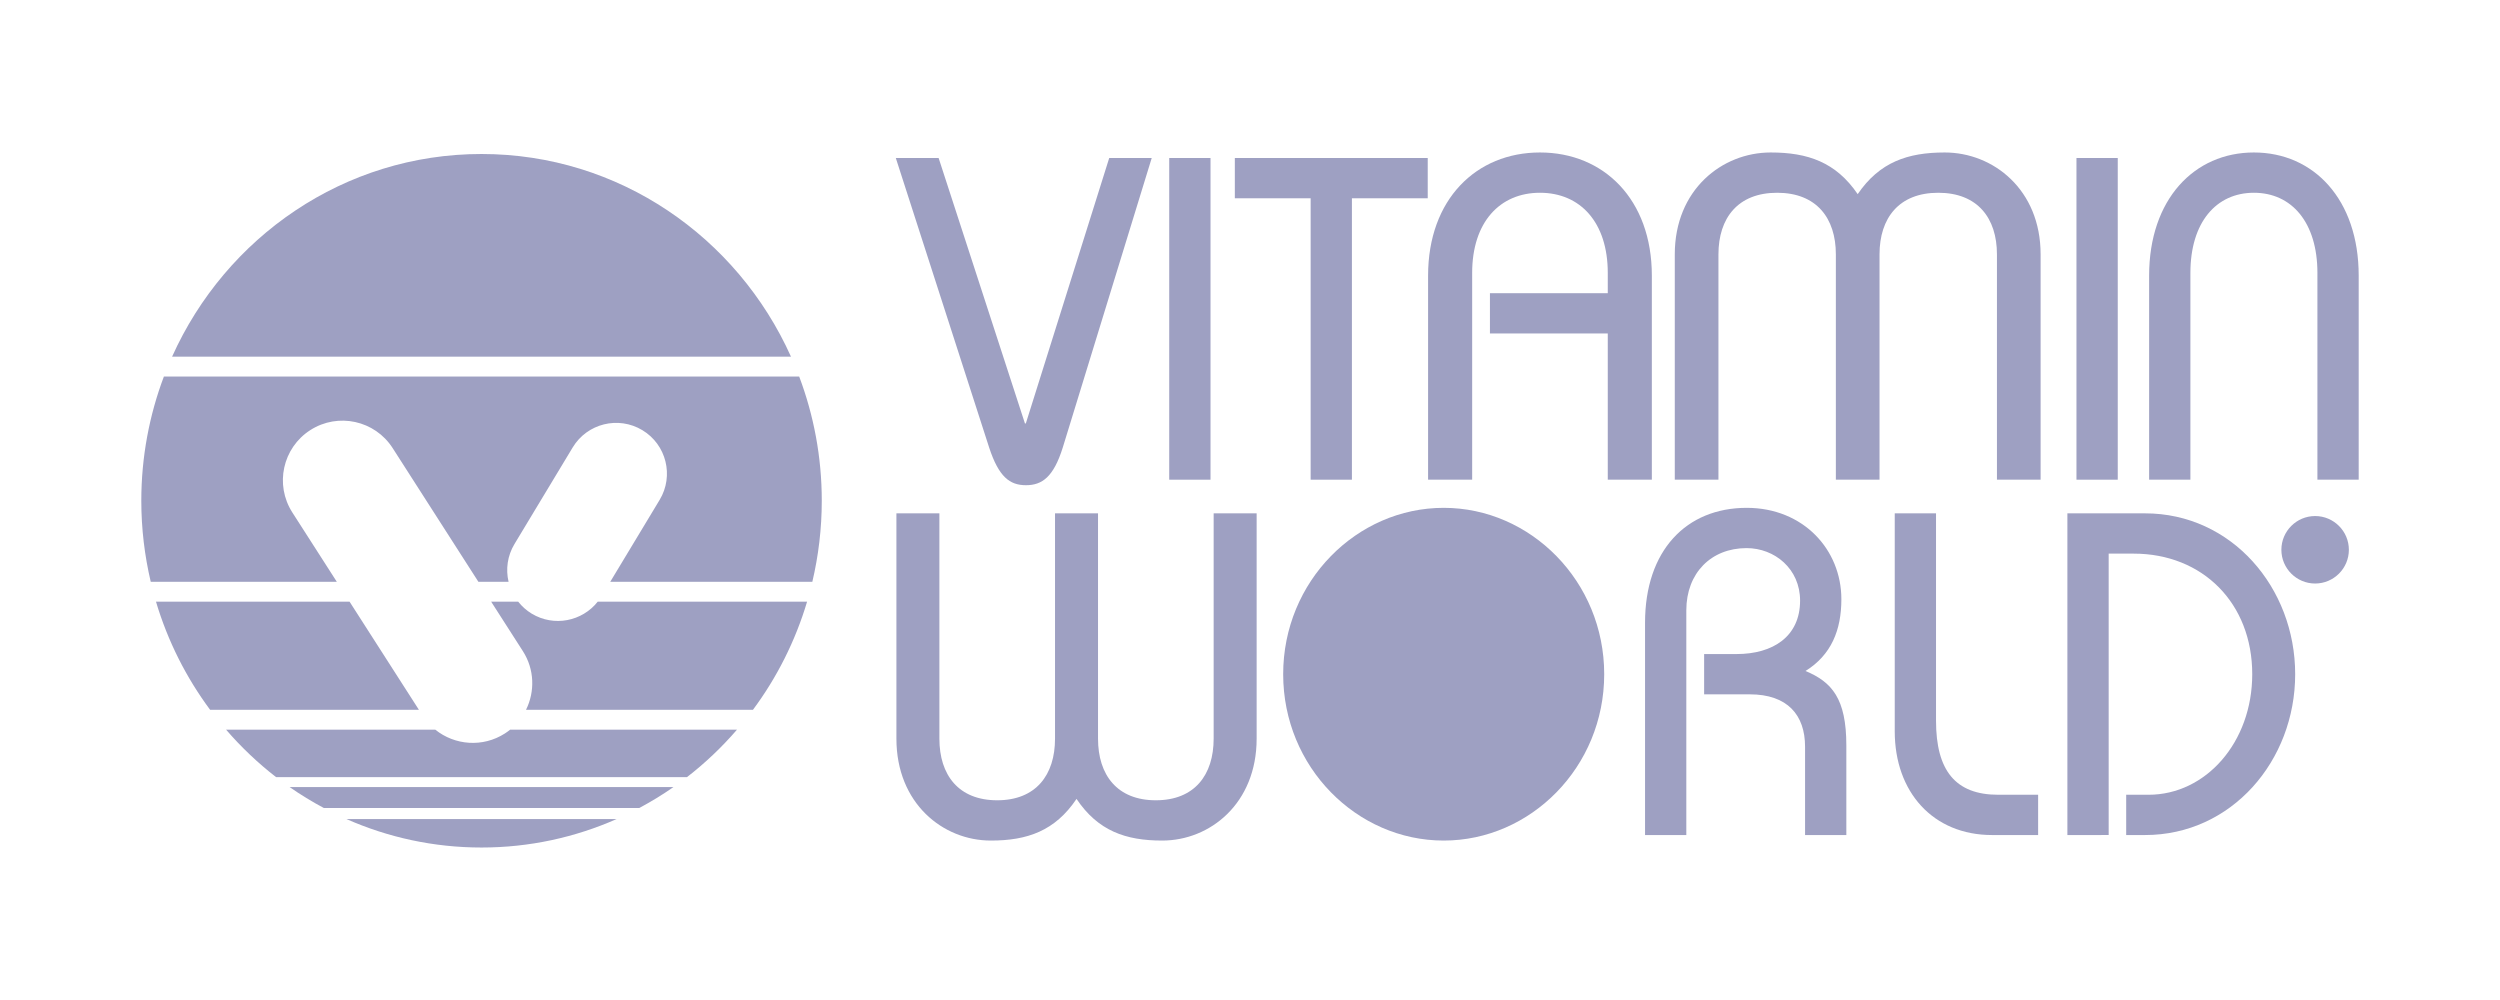
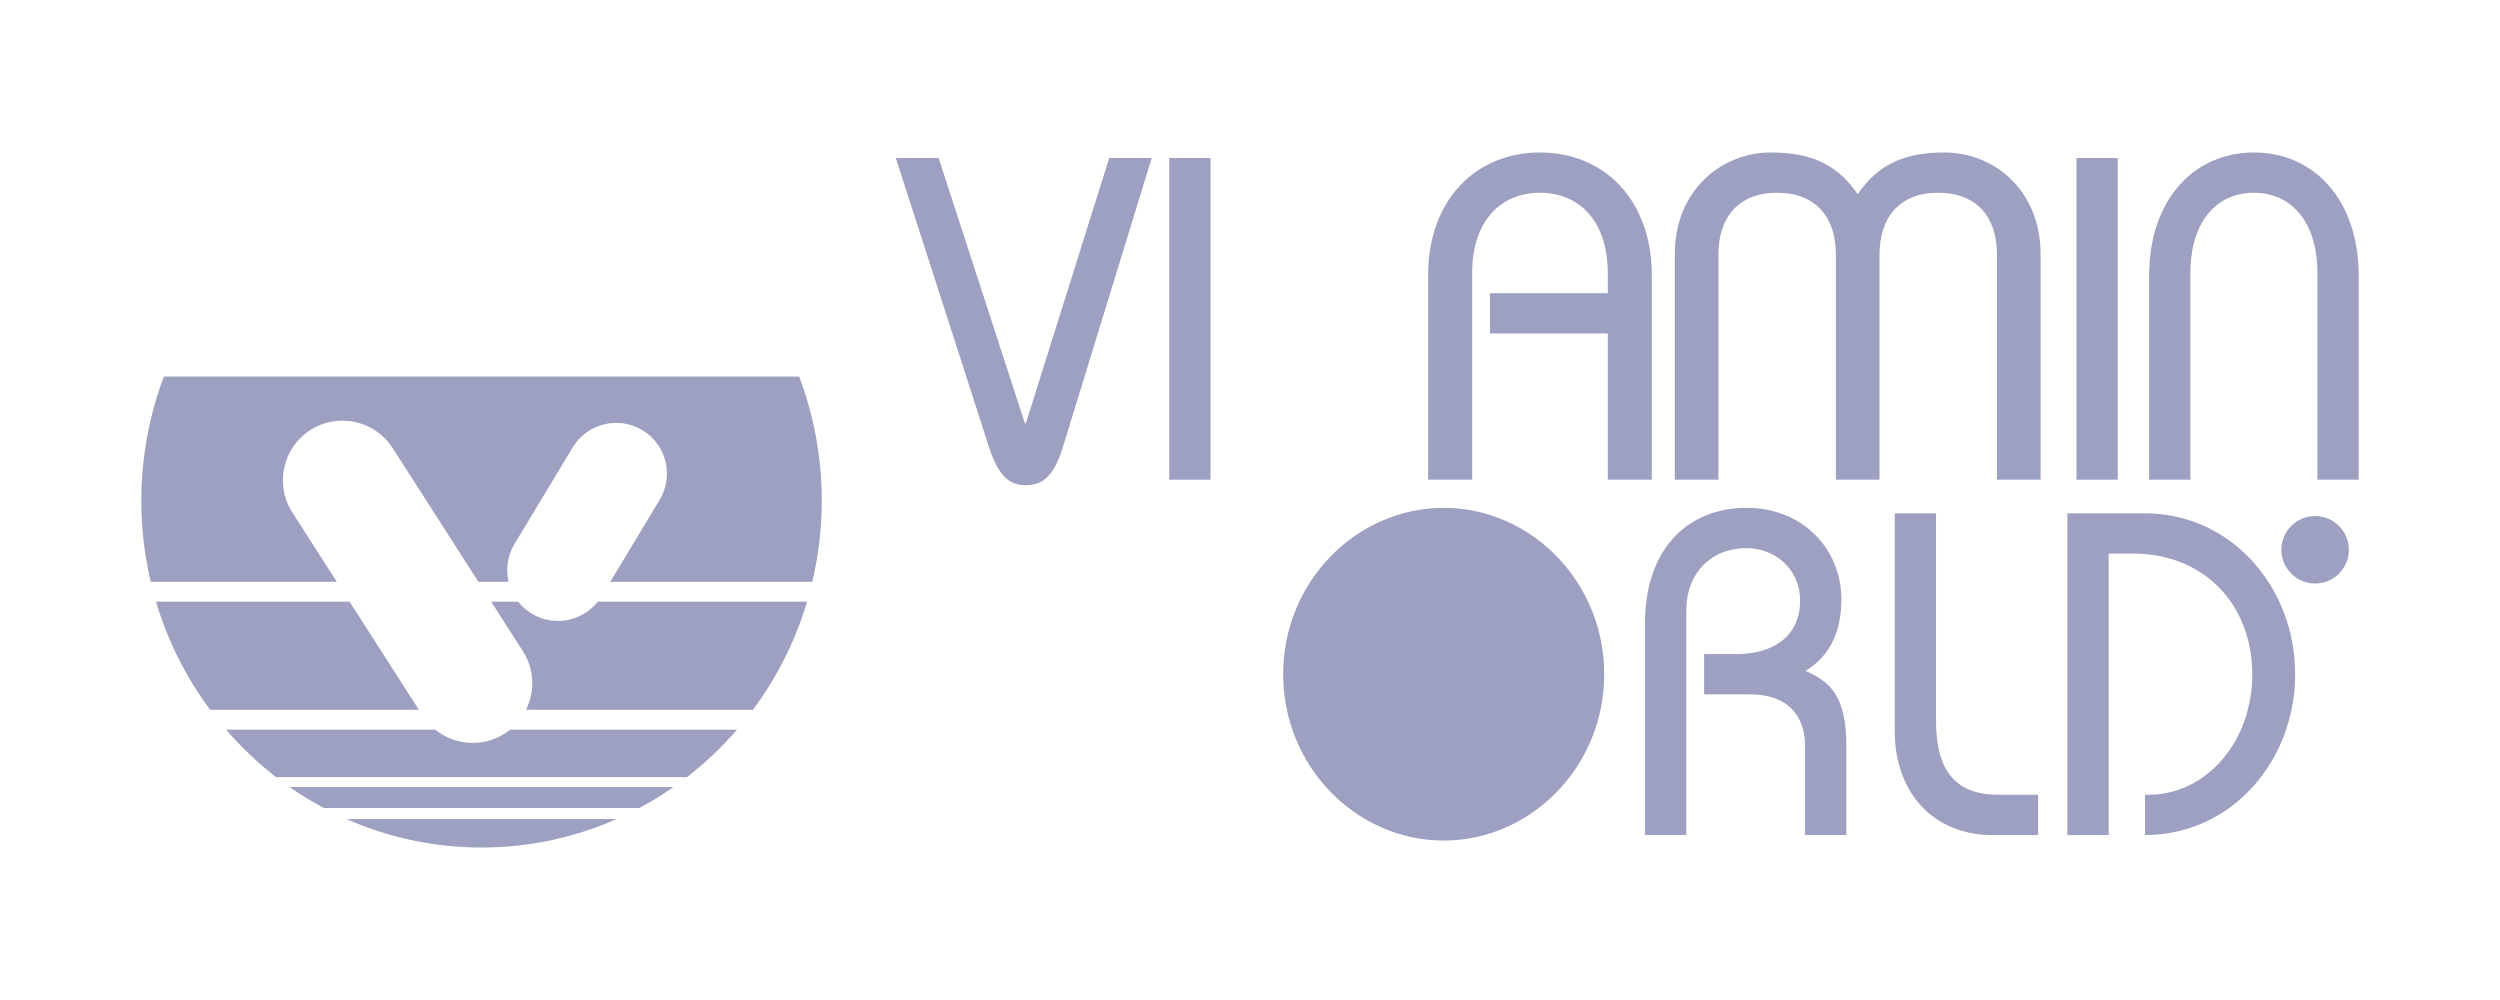
<svg xmlns="http://www.w3.org/2000/svg" width="230" height="92" viewBox="0 0 230 92" fill="none">
  <path fill-rule="evenodd" clip-rule="evenodd" d="M13 46.071C13 48.638 13.306 51.132 13.868 53.524H30.986L26.894 47.144C25.259 44.595 26 41.203 28.549 39.569C31.098 37.934 34.489 38.675 36.124 41.224L44.012 53.525H46.788C46.519 52.38 46.678 51.134 47.333 50.048L52.688 41.164C54.02 38.955 56.89 38.244 59.099 39.576C61.308 40.907 62.02 43.778 60.688 45.987L56.143 53.525H74.735C75.297 51.133 75.603 48.639 75.603 46.071C75.603 42.042 74.863 38.19 73.525 34.641H15.078C13.74 38.189 13 42.041 13 46.071Z" fill="#9EA0C2" />
  <path fill-rule="evenodd" clip-rule="evenodd" d="M58.809 74.337C59.898 73.755 60.952 73.113 61.962 72.408H26.641C27.651 73.113 28.704 73.755 29.794 74.337H58.809Z" fill="#9EA0C2" />
-   <path fill-rule="evenodd" clip-rule="evenodd" d="M72.77 32.812C67.831 21.813 56.945 14.168 44.301 14.168C31.657 14.168 20.773 21.813 15.833 32.812H72.77Z" fill="#9EA0C2" />
  <path fill-rule="evenodd" clip-rule="evenodd" d="M46.933 67.129C46.779 67.253 46.619 67.371 46.449 67.48C44.41 68.787 41.834 68.571 40.047 67.129H20.799C22.186 68.735 23.725 70.199 25.399 71.495H63.204C64.879 70.199 66.417 68.735 67.804 67.129H46.933Z" fill="#9EA0C2" />
  <path fill-rule="evenodd" clip-rule="evenodd" d="M31.873 75.353C35.683 77.035 39.884 77.972 44.301 77.972C48.718 77.972 52.919 77.035 56.73 75.353H31.873Z" fill="#9EA0C2" />
  <path fill-rule="evenodd" clip-rule="evenodd" d="M54.993 55.351C53.557 57.172 50.959 57.686 48.92 56.457C48.425 56.158 48.01 55.779 47.671 55.351H45.184L48.104 59.904C49.182 61.586 49.221 63.632 48.394 65.3H69.273C71.469 62.343 73.17 58.984 74.253 55.351H54.993Z" fill="#9EA0C2" />
  <path fill-rule="evenodd" clip-rule="evenodd" d="M14.35 55.351C15.433 58.985 17.134 62.344 19.329 65.3H38.538L32.158 55.351H14.35Z" fill="#9EA0C2" />
  <path fill-rule="evenodd" clip-rule="evenodd" d="M86.353 14.536L94.295 38.958H94.376L102.048 14.536H105.959L97.775 41.172C96.928 43.878 95.88 44.639 94.388 44.639C92.897 44.639 91.889 43.878 91.001 41.172L82.414 14.536H86.353Z" fill="#9EA0C2" />
  <path fill-rule="evenodd" clip-rule="evenodd" d="M107.569 44.132V14.536H111.367V44.132H107.569Z" fill="#9EA0C2" />
-   <path fill-rule="evenodd" clip-rule="evenodd" d="M113.605 14.536H131.351V18.242H124.376V44.132H120.579V18.242H113.605V14.536Z" fill="#9EA0C2" />
  <path fill-rule="evenodd" clip-rule="evenodd" d="M131.384 44.131V25.363C131.384 18.328 135.826 14.028 141.677 14.028C147.528 14.028 151.97 18.327 151.97 25.363V44.131H147.915V30.679H137.074V26.973H147.915V25.108C147.915 20.446 145.377 17.734 141.677 17.734C137.978 17.734 135.439 20.446 135.439 25.108V44.131H131.384V44.131Z" fill="#9EA0C2" />
  <path fill-rule="evenodd" clip-rule="evenodd" d="M213.202 25.109C213.202 20.447 210.824 17.734 207.359 17.734C203.894 17.734 201.517 20.447 201.517 25.109V44.131H197.719V25.363C197.719 18.328 201.879 14.028 207.359 14.028C212.839 14.028 217 18.327 217 25.363V44.131H213.202V25.109H213.202Z" fill="#9EA0C2" />
  <path fill-rule="evenodd" clip-rule="evenodd" d="M191.035 44.132V14.536H194.833V44.132H191.035Z" fill="#9EA0C2" />
-   <path fill-rule="evenodd" clip-rule="evenodd" d="M82.469 47.228H86.424V67.957C86.424 71.299 88.183 73.626 91.743 73.626C95.303 73.626 97.062 71.299 97.062 67.957V47.228H101.018V67.957C101.018 71.299 102.777 73.626 106.337 73.626C109.896 73.626 111.656 71.299 111.656 67.957V47.228H115.611V67.957C115.611 73.921 111.32 77.332 106.923 77.332C103.573 77.332 101.018 76.447 99.04 73.499C97.062 76.447 94.508 77.332 91.157 77.332C86.76 77.332 82.47 73.921 82.47 67.957V47.228H82.469Z" fill="#9EA0C2" />
  <path fill-rule="evenodd" clip-rule="evenodd" d="M154.08 23.403C154.08 17.44 158.437 14.028 162.903 14.028C166.305 14.028 168.899 14.913 170.908 17.861C172.916 14.913 175.511 14.028 178.913 14.028C183.379 14.028 187.736 17.44 187.736 23.403V44.131H183.719V23.403C183.719 20.061 181.932 17.734 178.317 17.734C174.703 17.734 172.916 20.061 172.916 23.403V44.131H168.899V23.403C168.899 20.061 167.113 17.734 163.498 17.734C159.883 17.734 158.097 20.061 158.097 23.403V44.131H154.08V23.403Z" fill="#9EA0C2" />
  <path fill-rule="evenodd" clip-rule="evenodd" d="M118.052 62.027C118.052 70.578 124.828 77.332 132.82 77.332C140.811 77.332 147.587 70.578 147.587 62.027C147.587 53.475 140.811 46.721 132.82 46.721C124.828 46.721 118.052 53.475 118.052 62.027Z" fill="#9EA0C2" />
  <path fill-rule="evenodd" clip-rule="evenodd" d="M151.344 76.824V57.292C151.344 50.639 155.142 46.721 160.697 46.721C165.892 46.721 169.406 50.554 169.406 55.131C169.406 57.97 168.477 60.258 166.106 61.731C168.53 62.742 169.863 64.26 169.863 68.575V76.824H166.066V68.701C166.066 65.782 164.453 63.879 160.973 63.879H156.78V60.173H159.763C163.109 60.173 165.608 58.563 165.608 55.257C165.608 52.333 163.27 50.426 160.683 50.426C157.431 50.426 155.141 52.715 155.141 56.147V76.824H151.344Z" fill="#9EA0C2" />
  <path fill-rule="evenodd" clip-rule="evenodd" d="M178.114 47.228V66.307C178.114 70.876 179.887 73.118 183.838 73.118H187.507V76.824H183.274C177.831 76.824 174.316 72.864 174.316 67.28V47.228H178.114Z" fill="#9EA0C2" />
-   <path fill-rule="evenodd" clip-rule="evenodd" d="M190.2 76.824V47.228H197.34C205.313 47.228 211.156 54.067 211.156 62.026C211.156 69.985 205.313 76.824 197.34 76.824H195.609V73.118H197.662C202.937 73.118 207.206 68.292 207.206 62.026C207.206 55.506 202.656 50.934 196.293 50.934H193.998V76.823L190.2 76.824Z" fill="#9EA0C2" />
+   <path fill-rule="evenodd" clip-rule="evenodd" d="M190.2 76.824V47.228H197.34C205.313 47.228 211.156 54.067 211.156 62.026C211.156 69.985 205.313 76.824 197.34 76.824V73.118H197.662C202.937 73.118 207.206 68.292 207.206 62.026C207.206 55.506 202.656 50.934 196.293 50.934H193.998V76.823L190.2 76.824Z" fill="#9EA0C2" />
  <path fill-rule="evenodd" clip-rule="evenodd" d="M212.992 53.684C214.703 53.684 216.096 52.292 216.096 50.58C216.096 48.868 214.703 47.476 212.992 47.476C211.28 47.476 209.887 48.868 209.887 50.58C209.887 52.292 211.28 53.684 212.992 53.684Z" fill="#9EA0C2" />
  <path fill-rule="evenodd" clip-rule="evenodd" d="M210.496 50.58C210.496 49.204 211.615 48.084 212.991 48.084C214.367 48.084 215.486 49.203 215.486 50.58C215.486 51.956 214.367 53.075 212.991 53.075C211.616 53.075 210.496 51.956 210.496 50.58Z" fill="#9EA0C2" />
  <path fill-rule="evenodd" clip-rule="evenodd" d="M212.166 50.858H213.312C213.878 50.858 213.937 51.194 213.937 51.481C213.937 51.613 213.951 52.144 214.019 52.356H214.597V52.28C214.451 52.197 214.426 52.124 214.421 51.929L214.392 51.297C214.372 50.809 214.174 50.722 213.976 50.638C214.2 50.507 214.463 50.317 214.463 49.801C214.463 49.06 213.888 48.86 213.312 48.86H211.697V52.356H212.166V50.858Z" fill="#9EA0C2" />
  <path fill-rule="evenodd" clip-rule="evenodd" d="M122.003 62.027C122.003 55.718 126.563 50.427 132.82 50.427C139.076 50.427 143.637 55.719 143.637 62.027C143.637 68.334 139.076 73.626 132.82 73.626C126.563 73.626 122.003 68.334 122.003 62.027Z" fill="#9EA0C2" />
  <path fill-rule="evenodd" clip-rule="evenodd" d="M212.167 49.266H213.347C213.58 49.266 213.976 49.309 213.976 49.849C213.976 50.366 213.61 50.453 213.264 50.453H212.167V49.266Z" fill="#9EA0C2" />
</svg>